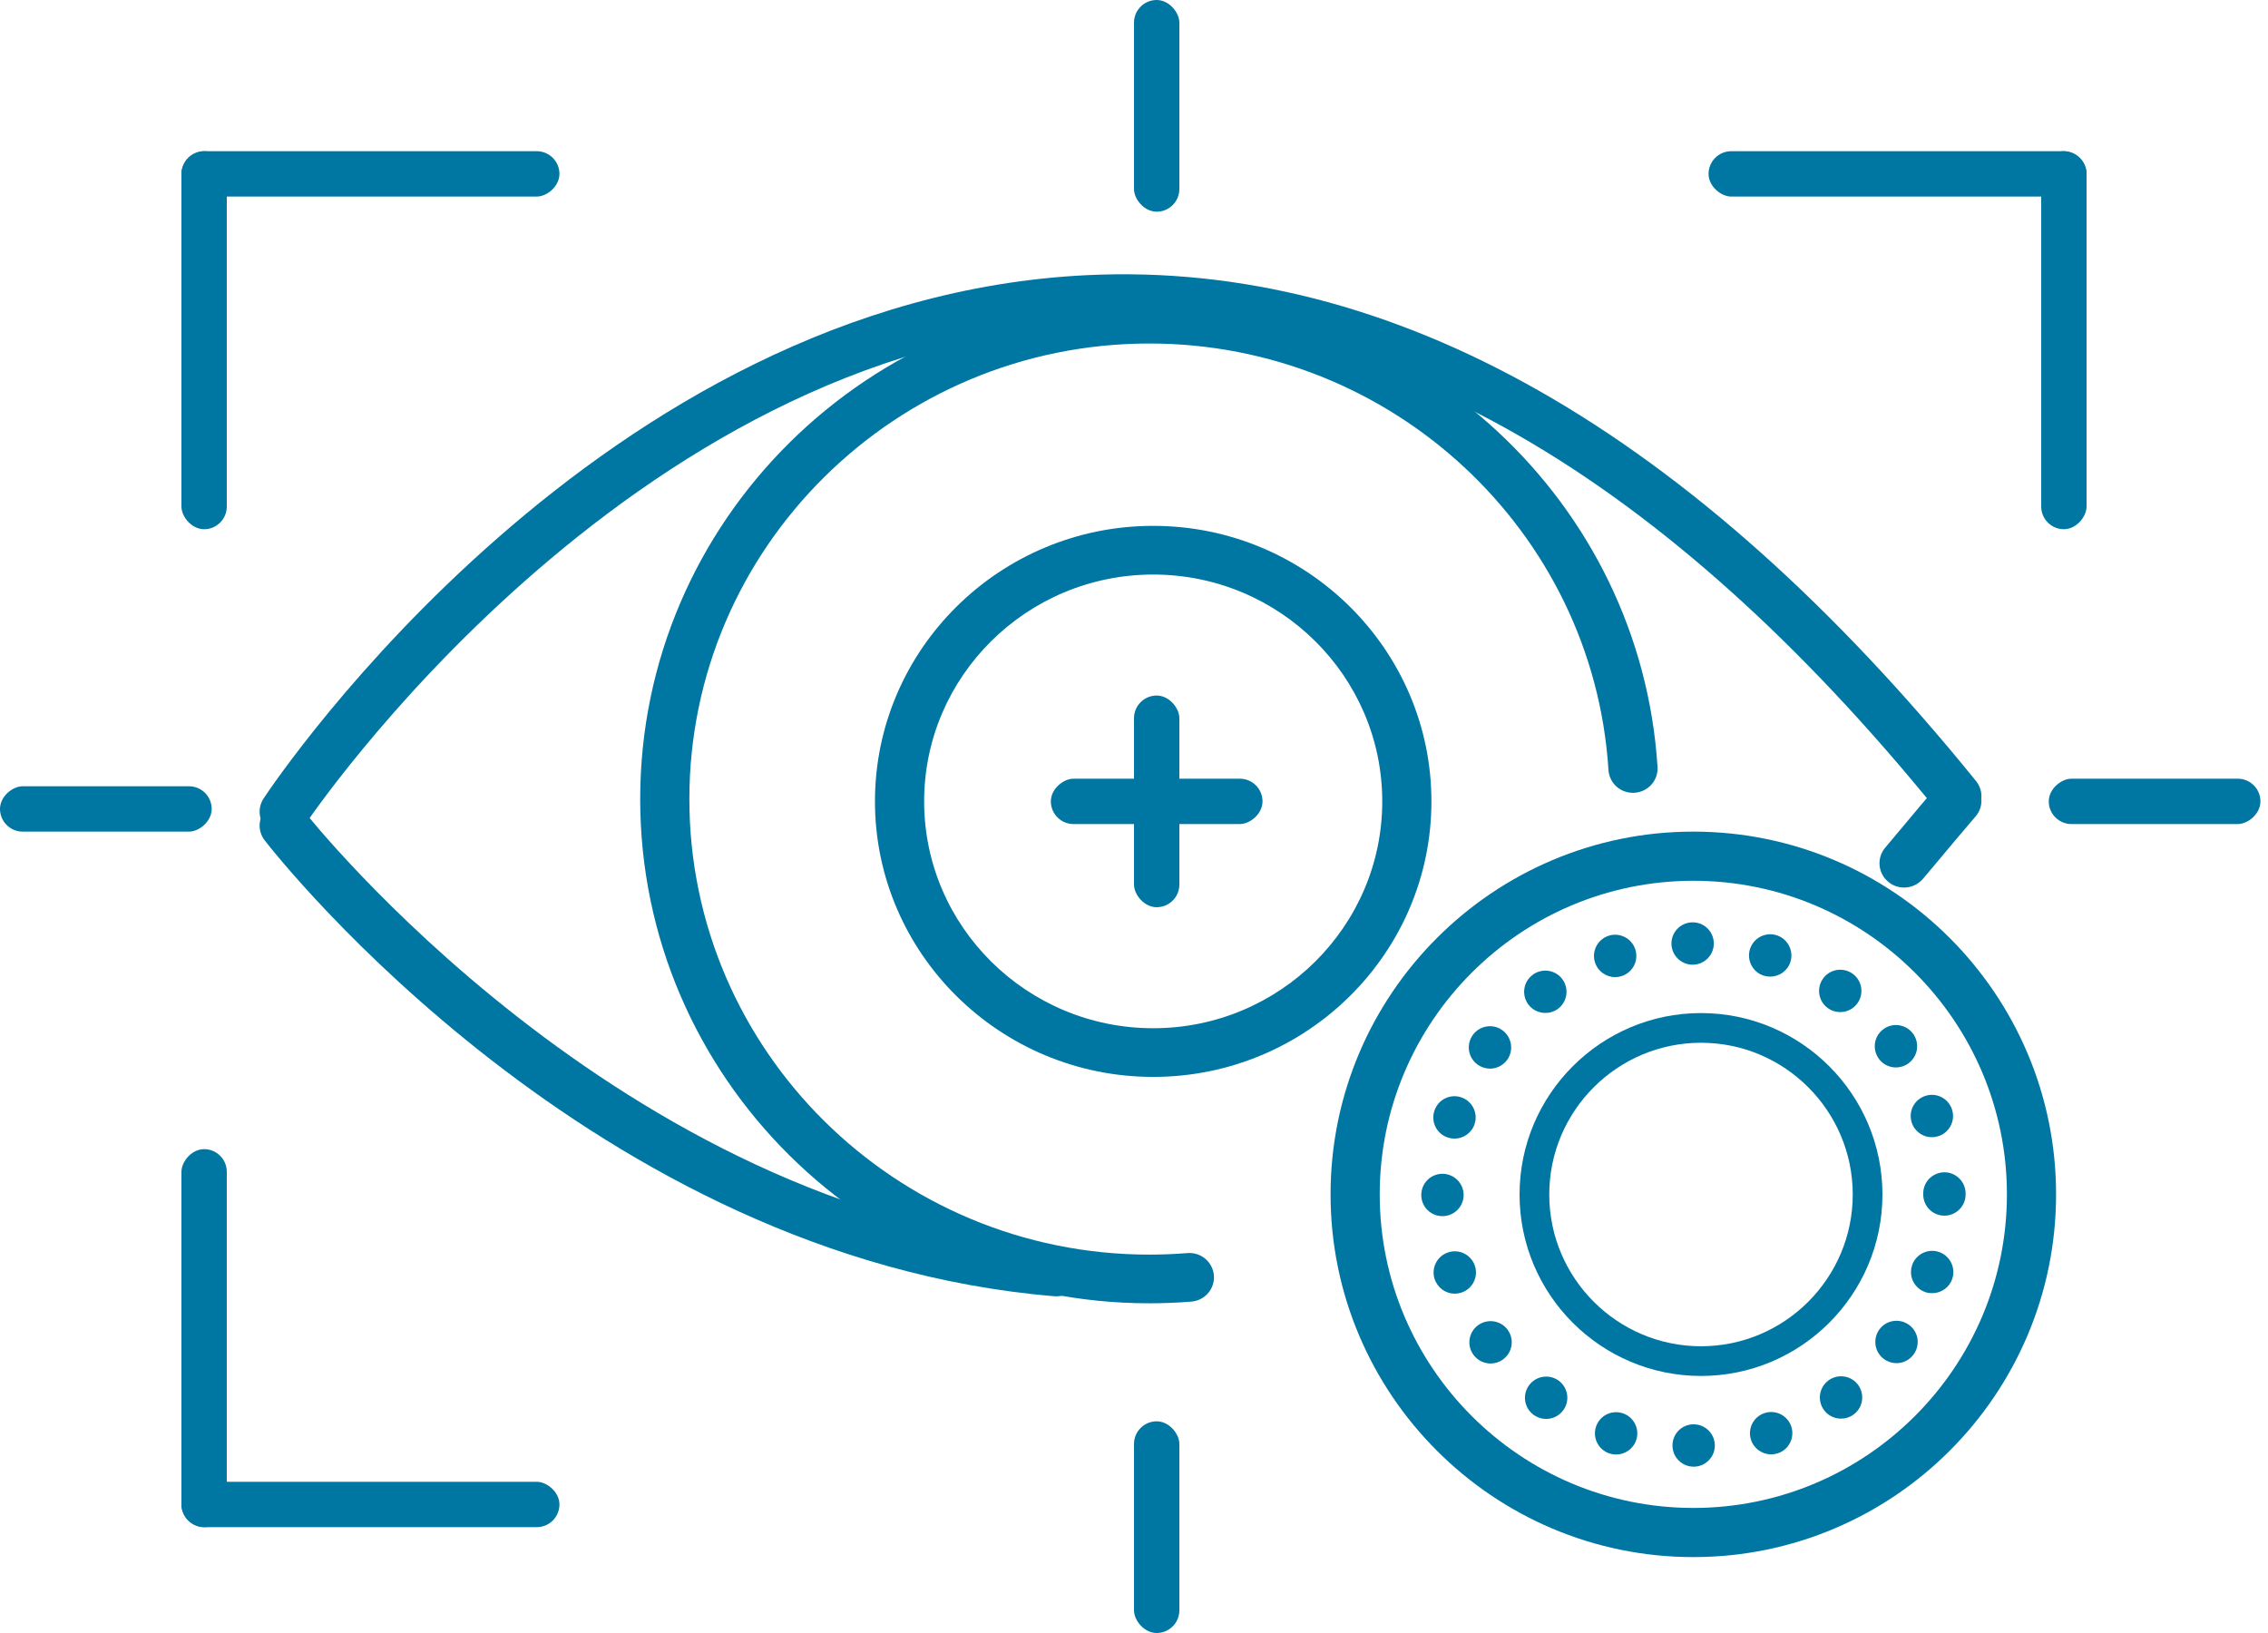
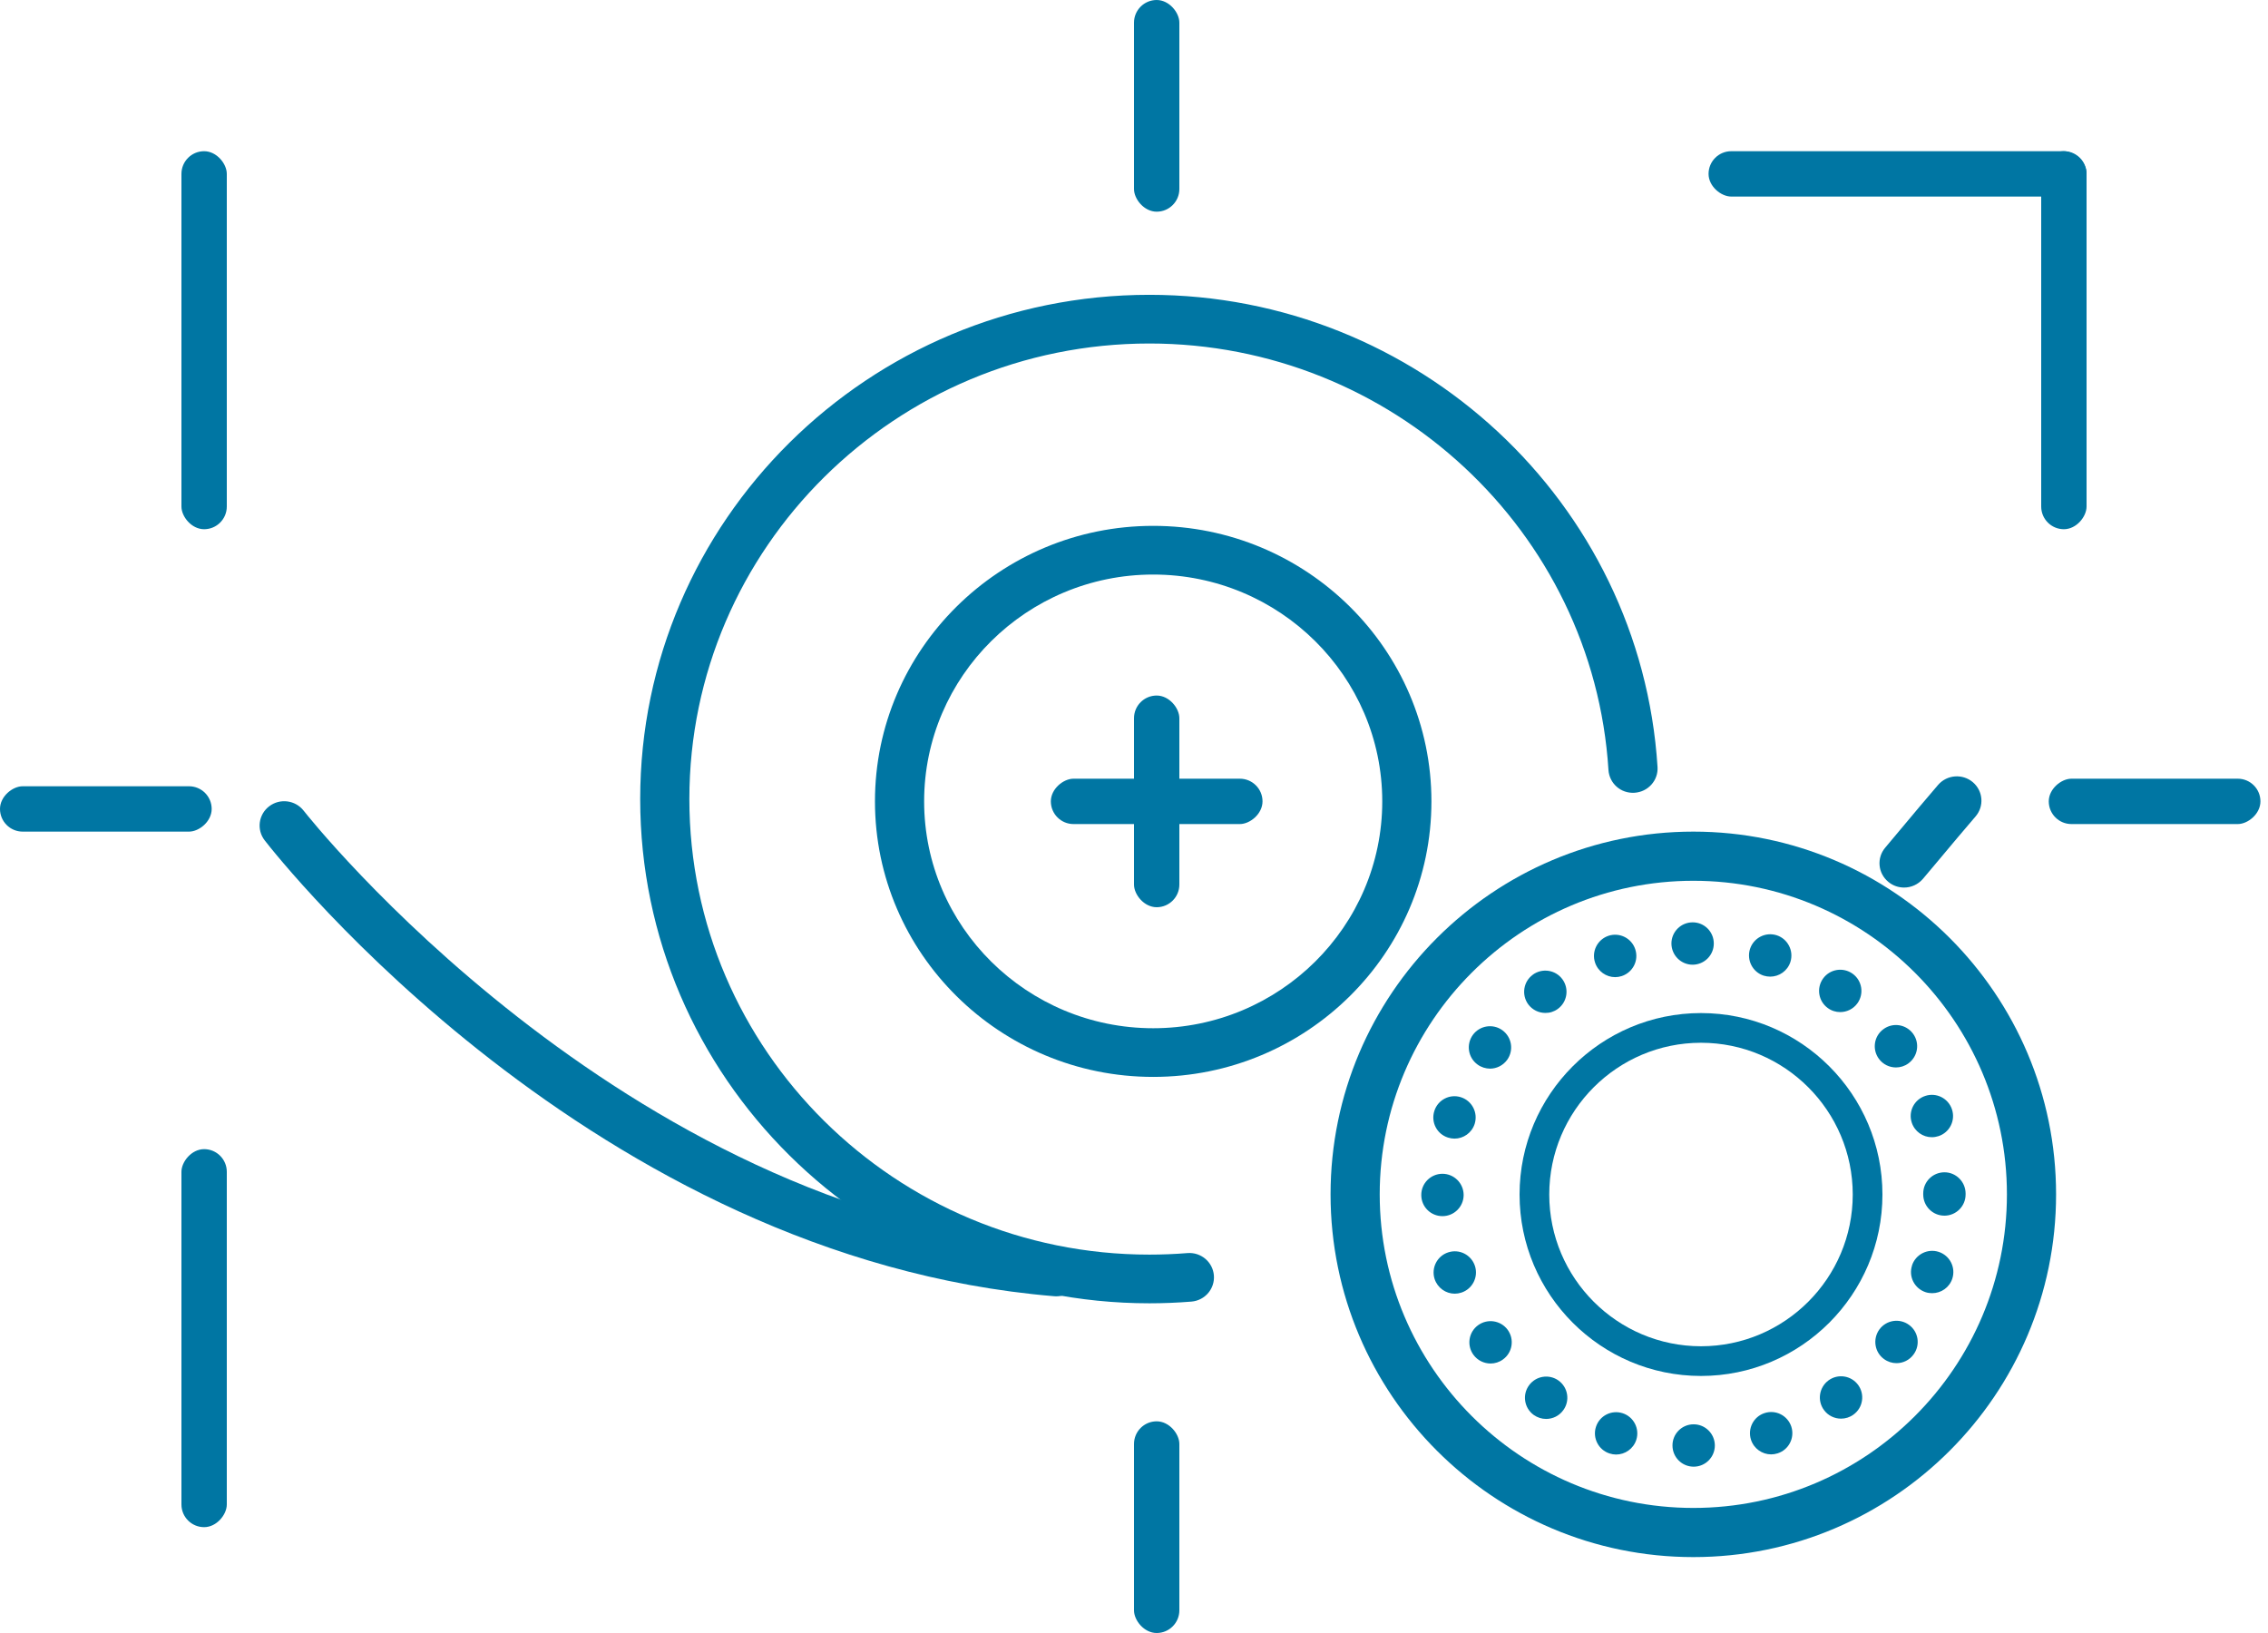
<svg xmlns="http://www.w3.org/2000/svg" width="150px" height="108px" viewBox="0 0 150 108" version="1.1">
  <title>Group 17</title>
  <desc>Created with Sketch.</desc>
  <defs />
  <g id="Additional-Imagery-&amp;-Mobile-Copy" stroke="none" stroke-width="1" fill="none" fill-rule="evenodd">
    <g id="Group-17" fill="#0076A3">
      <g id="Group-16" transform="translate(0, 0)">
        <rect id="Rectangle-8" x="75" y="46" width="3" height="14" rx="1.5" />
        <rect id="Rectangle-8" transform="translate(76.5, 53) rotate(90) translate(-76.5, -53) " x="75" y="46" width="3" height="14" rx="1.5" />
        <rect id="Rectangle-8" x="75" y="0" width="3" height="14" rx="1.5" />
        <rect id="Rectangle-8" transform="translate(142.5, 53) rotate(90) translate(-142.5, -53) " x="141" y="46" width="3" height="14" rx="1.5" />
        <rect id="Rectangle-8" transform="translate(7, 53.5) rotate(90) translate(-7, -53.5) " x="5.5" y="46.5" width="3" height="14" rx="1.5" />
        <rect id="Rectangle-8" x="75" y="94" width="3" height="14" rx="1.5" />
        <path d="M76.016,86.195 C57.448,86.195 42.341,71.234 42.341,52.846 C42.341,34.458 57.448,19.498 76.016,19.498 C93.75,19.498 108.513,33.214 109.625,50.722 C109.683,51.61 109.001,52.374 108.103,52.43 C107.199,52.489 106.439,51.812 106.38,50.924 C105.379,35.108 92.038,22.718 76.016,22.718 C59.24,22.718 45.593,36.234 45.593,52.846 C45.593,69.46 59.24,82.975 76.016,82.975 C76.852,82.975 77.698,82.941 78.531,82.874 C79.428,82.801 80.21,83.462 80.284,84.348 C80.356,85.234 79.69,86.011 78.795,86.083 C77.875,86.157 76.94,86.195 76.016,86.195" id="Fill-191" />
-         <path d="M18.795,55.294 C18.489,55.294 18.18,55.209 17.905,55.03 C17.154,54.543 16.945,53.545 17.437,52.802 C18.33,51.452 39.692,19.733 71.91,18.197 C92.135,17.23 111.907,28.489 130.687,51.652 C131.253,52.346 131.142,53.359 130.44,53.916 C129.738,54.473 128.717,54.361 128.158,53.668 C110.061,31.353 91.169,20.5 72.066,21.413 C41.486,22.871 20.366,54.25 20.156,54.567 C19.844,55.038 19.325,55.294 18.795,55.294" id="Fill-192" />
        <path d="M125.934,58.699 C125.563,58.699 125.192,58.577 124.893,58.326 C124.198,57.757 124.107,56.742 124.685,56.059 L125.667,54.887 C126.545,53.84 127.377,52.841 128.184,51.907 C128.769,51.232 129.796,51.153 130.479,51.731 C131.162,52.31 131.24,53.326 130.655,54.001 C129.861,54.923 129.036,55.909 128.171,56.943 L127.182,58.119 C126.857,58.501 126.395,58.699 125.934,58.699" id="Fill-193" />
        <path d="M69.861,85.733 C69.815,85.733 69.77,85.731 69.724,85.727 C39.261,83.197 18.381,56.707 17.507,55.58 C16.96,54.875 17.094,53.865 17.806,53.323 C18.518,52.782 19.538,52.914 20.085,53.618 C20.291,53.883 40.988,80.109 69.995,82.519 C70.89,82.593 71.554,83.371 71.479,84.257 C71.408,85.098 70.698,85.733 69.861,85.733" id="Fill-194" />
        <path d="M76.269,37.998 C67.916,37.998 61.12,44.727 61.12,53 C61.12,61.273 67.916,68.003 76.269,68.003 C84.623,68.003 91.419,61.273 91.419,53 C91.419,44.727 84.623,37.998 76.269,37.998 Z M76.269,71.222 C66.123,71.222 57.868,63.048 57.868,53 C57.868,42.953 66.123,34.778 76.269,34.778 C86.416,34.778 94.671,42.953 94.671,53 C94.671,63.048 86.416,71.222 76.269,71.222 L76.269,71.222 Z" id="Fill-195" />
        <path d="M111.996,58.251 C100.557,58.251 91.251,67.554 91.251,78.99 C91.251,90.426 100.557,99.729 111.996,99.729 C123.428,99.729 132.733,90.426 132.733,78.99 C132.733,67.554 123.428,58.251 111.996,58.251 Z M111.996,102.98 C98.763,102.98 88,92.218 88,78.99 C88,65.762 98.763,55 111.996,55 C125.222,55 135.984,65.762 135.984,78.99 C135.984,92.218 125.222,102.98 111.996,102.98 L111.996,102.98 Z" id="Fill-196" />
        <rect id="Rectangle-6" x="12" y="10" width="3" height="25" rx="1.5" />
-         <rect id="Rectangle-6" transform="translate(24.5, 11.5) rotate(90) translate(-24.5, -11.5) " x="23" y="-1" width="3" height="25" rx="1.5" />
        <rect id="Rectangle-6" transform="translate(13.5, 88.5) scale(1, -1) translate(-13.5, -88.5) " x="12" y="76" width="3" height="25" rx="1.5" />
-         <rect id="Rectangle-6" transform="translate(24.5, 99.5) scale(1, -1) rotate(90) translate(-24.5, -99.5) " x="23" y="87" width="3" height="25" rx="1.5" />
        <rect id="Rectangle-6" transform="translate(136.5, 22.5) scale(-1, 1) translate(-136.5, -22.5) " x="135" y="10" width="3" height="25" rx="1.5" />
        <rect id="Rectangle-6" transform="translate(125.5, 11.5) scale(-1, 1) rotate(90) translate(-125.5, -11.5) " x="124" y="-1" width="3" height="25" rx="1.5" />
      </g>
      <g id="Group-3" transform="translate(94, 61)">
        <path d="M18.5,7.964 C12.966,7.964 8.464,12.466 8.464,18 C8.464,23.534 12.966,28.036 18.5,28.036 C24.034,28.036 28.536,23.534 28.536,18 C28.536,12.466 24.034,7.964 18.5,7.964 Z M18.5,30 C11.883,30 6.5,24.617 6.5,18 C6.5,11.383 11.883,6 18.5,6 C25.117,6 30.5,11.383 30.5,18 C30.5,24.617 25.117,30 18.5,30 L18.5,30 Z" id="Fill-217" />
        <path d="M16.544,1.401 C16.544,0.63 17.17,2.59681725e-05 17.945,2.59681725e-05 C18.716,-0.005 19.346,0.621 19.346,1.396 C19.351,2.167 18.725,2.797 17.95,2.802 C17.175,2.802 16.549,2.176 16.544,1.401 Z M22.647,3.526 C21.91,3.288 21.508,2.498 21.741,1.761 C21.98,1.023 22.769,0.621 23.507,0.855 C24.24,1.093 24.646,1.882 24.413,2.62 C24.221,3.213 23.67,3.591 23.077,3.591 C22.937,3.591 22.792,3.568 22.647,3.526 Z M11.492,2.657 C11.249,1.924 11.651,1.13 12.388,0.887 C13.121,0.649 13.915,1.051 14.153,1.784 C14.396,2.522 13.995,3.311 13.257,3.554 C13.112,3.6 12.967,3.624 12.823,3.624 C12.234,3.624 11.683,3.246 11.492,2.657 Z M26.887,5.669 C26.262,5.216 26.122,4.343 26.575,3.713 C27.027,3.087 27.901,2.947 28.531,3.4 C29.157,3.853 29.297,4.726 28.844,5.356 C28.568,5.735 28.143,5.935 27.705,5.935 C27.424,5.935 27.135,5.851 26.887,5.669 Z M7.074,5.422 C6.617,4.796 6.752,3.918 7.378,3.465 C7.378,3.465 7.378,3.465 7.378,3.46 C8.004,3.007 8.882,3.143 9.334,3.764 C9.792,4.39 9.657,5.268 9.031,5.725 C8.783,5.907 8.494,5.996 8.204,5.991 C7.775,5.991 7.35,5.795 7.074,5.422 Z M30.263,9.022 L30.263,9.022 C29.806,8.396 29.941,7.523 30.563,7.066 C31.188,6.603 32.062,6.739 32.524,7.364 C32.983,7.99 32.848,8.863 32.22,9.326 C31.973,9.508 31.683,9.597 31.393,9.597 C30.964,9.597 30.534,9.396 30.263,9.022 Z M3.722,9.405 C3.096,8.952 2.956,8.079 3.409,7.448 C3.862,6.823 4.74,6.683 5.365,7.136 C5.991,7.593 6.131,8.466 5.678,9.097 C5.403,9.471 4.978,9.676 4.544,9.676 C4.259,9.671 3.969,9.587 3.722,9.405 Z M32.439,13.244 C32.197,12.511 32.596,11.721 33.334,11.479 C34.067,11.236 34.856,11.637 35.099,12.37 C35.342,13.104 34.945,13.898 34.207,14.14 C34.057,14.187 33.917,14.21 33.763,14.21 C33.18,14.21 32.633,13.837 32.439,13.244 Z M1.765,14.234 C1.027,14 0.626,13.211 0.864,12.473 C1.097,11.735 1.887,11.329 2.624,11.567 C3.362,11.805 3.764,12.595 3.53,13.332 C3.339,13.926 2.788,14.304 2.195,14.304 C2.055,14.304 1.91,14.28 1.765,14.234 Z M33.198,17.998 L33.198,17.965 L33.198,17.937 C33.194,17.162 33.819,16.536 34.594,16.531 C35.36,16.527 35.995,17.152 36,17.928 L36,17.965 L36,17.998 C36,18.773 35.37,19.399 34.599,19.399 C33.824,19.399 33.198,18.773 33.198,17.998 Z M2.59664884e-05,18.035 C-0.005,17.26 0.621,16.634 1.396,16.629 C2.171,16.629 2.797,17.255 2.802,18.03 C2.802,18.801 2.176,19.431 1.401,19.431 C0.626,19.431 2.59664884e-05,18.81 2.59664884e-05,18.035 Z M33.357,24.461 C32.619,24.218 32.216,23.429 32.458,22.696 L32.453,22.696 C32.694,21.958 33.488,21.556 34.221,21.794 C34.954,22.032 35.36,22.822 35.122,23.559 C34.931,24.153 34.38,24.526 33.787,24.526 C33.647,24.526 33.502,24.507 33.357,24.461 Z M0.883,23.592 C0.644,22.859 1.046,22.065 1.779,21.827 C2.517,21.584 3.306,21.986 3.549,22.724 C3.787,23.457 3.385,24.251 2.648,24.489 C2.508,24.535 2.358,24.559 2.213,24.559 C1.625,24.559 1.079,24.181 0.883,23.592 Z M30.604,28.883 C29.979,28.43 29.844,27.552 30.296,26.926 C30.754,26.301 31.627,26.165 32.253,26.618 C32.881,27.071 33.021,27.949 32.561,28.575 C32.29,28.953 31.86,29.154 31.431,29.154 C31.141,29.154 30.856,29.065 30.604,28.883 Z M3.451,28.603 C2.993,27.977 3.133,27.099 3.754,26.646 C4.38,26.189 5.258,26.324 5.716,26.95 C6.169,27.576 6.033,28.454 5.407,28.906 C5.16,29.089 4.87,29.177 4.586,29.177 C4.151,29.177 3.726,28.977 3.451,28.603 Z M26.631,32.251 C26.173,31.624 26.313,30.746 26.939,30.289 C27.565,29.836 28.438,29.971 28.895,30.597 C29.348,31.223 29.213,32.101 28.587,32.554 C28.34,32.736 28.05,32.824 27.761,32.824 C27.331,32.824 26.901,32.624 26.631,32.251 Z M7.434,32.577 C6.808,32.119 6.668,31.246 7.126,30.62 C7.579,29.995 8.457,29.854 9.082,30.307 C9.708,30.765 9.848,31.638 9.391,32.264 C9.12,32.643 8.69,32.843 8.256,32.843 C7.971,32.843 7.686,32.754 7.434,32.577 Z M21.807,34.221 C21.569,33.483 21.97,32.694 22.703,32.456 C23.442,32.213 24.23,32.614 24.474,33.352 C24.711,34.09 24.31,34.88 23.572,35.117 C23.427,35.164 23.282,35.187 23.138,35.187 C22.549,35.187 21.998,34.809 21.807,34.221 Z M12.454,35.127 C11.721,34.893 11.314,34.1 11.553,33.366 C11.791,32.628 12.58,32.227 13.318,32.465 C14.051,32.703 14.457,33.492 14.219,34.23 C14.027,34.819 13.476,35.197 12.883,35.197 C12.743,35.197 12.598,35.173 12.454,35.127 Z M16.614,34.599 C16.61,33.824 17.24,33.198 18.011,33.198 C18.786,33.198 19.411,33.824 19.416,34.594 C19.416,35.37 18.791,36 18.015,36 C17.24,36 16.614,35.374 16.614,34.599 L16.614,34.599 Z" id="Fill-218" />
      </g>
    </g>
  </g>
</svg>